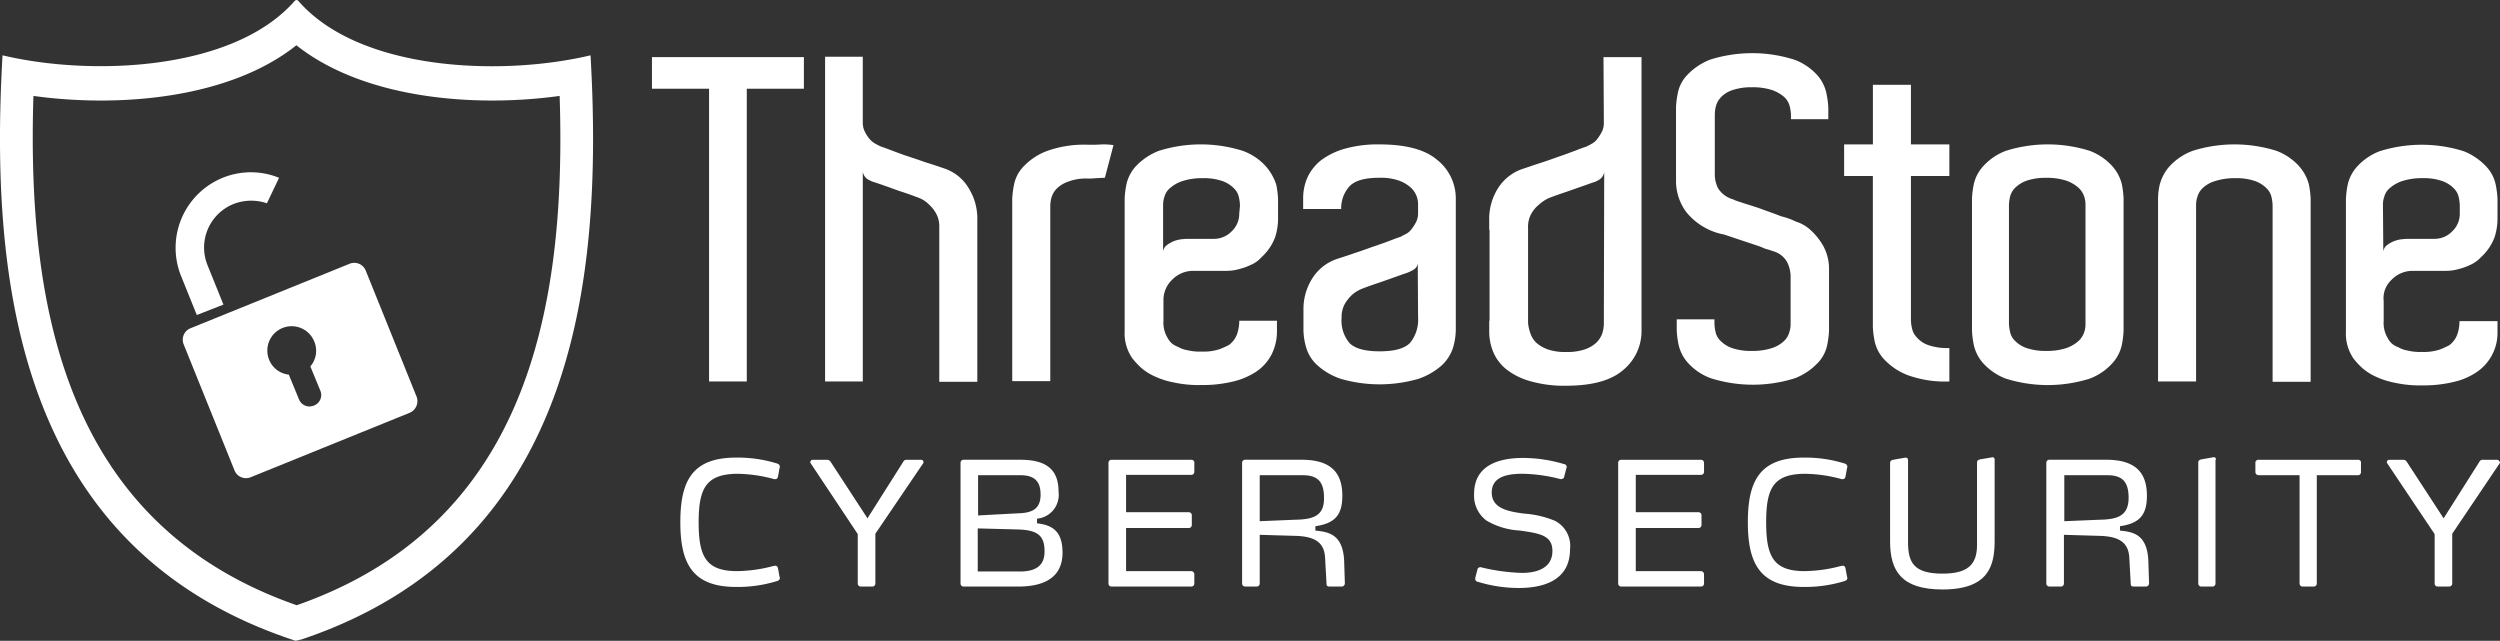
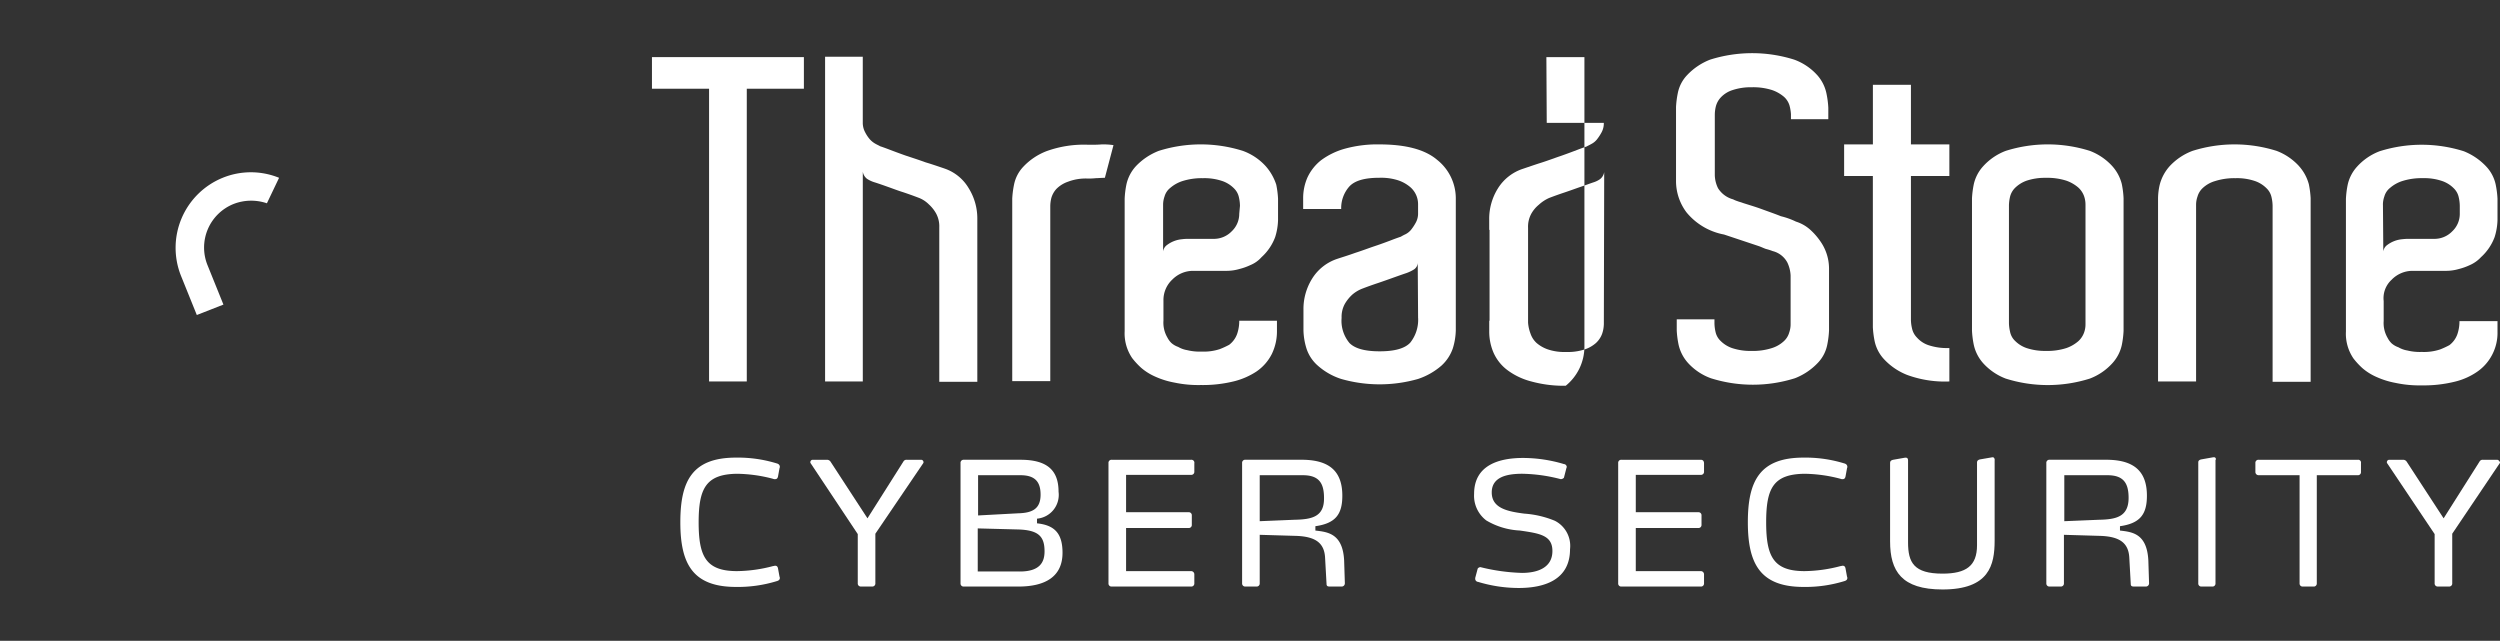
<svg xmlns="http://www.w3.org/2000/svg" width="302.32" height="77.491" viewBox="0 0 302.32 77.491">
  <rect x="0" y="0" width="302.32" height="77.491" fill="#333333" stroke="none" />
  <g id="THRE_Logo_White_RGB" transform="translate(0.006)">
-     <path id="path16" d="M35.875,73.19C8.38,63.591,3.211,38.137,4.036,11.6c10.338,1.433,23.673.347,31.8-6.125C44,11.945,57.332,13.031,67.67,11.6,68.539,38.137,63.327,63.591,35.875,73.19Zm35.531-66.5C60.634,9.252,43.476,8.6,36.092.13A.369.369,0,0,0,35.875,0a.375.375,0,0,0-.261.13C28.23,8.557,11.073,9.252.3,6.689-1.307,34.662,2.429,66.284,35.223,77.317l.521.174.738-.174C69.278,66.284,73.013,34.662,71.406,6.689" transform="translate(0)" fill="#fff" fill-rule="evenodd" />
-     <path id="path18" d="M66.732,90.422h0a1.36,1.36,0,0,1-1.824-.782l-1.216-2.954A2.9,2.9,0,0,1,61.3,84.862a2.944,2.944,0,0,1,5.473-2.172,2.886,2.886,0,0,1-.478,3l1.216,2.954a1.356,1.356,0,0,1-.782,1.781ZM79.155,89.38,72.987,74.09a1.491,1.491,0,0,0-1.911-.825L51.79,81.083a1.491,1.491,0,0,0-.825,1.911l6.168,15.29a1.491,1.491,0,0,0,1.911.825L78.33,91.291a1.53,1.53,0,0,0,.825-1.911" transform="translate(-28.772 -41.383)" fill="#fff" fill-rule="evenodd" />
    <path id="path20" d="M54.672,63.963,52.76,59.229A5.675,5.675,0,0,1,55.888,51.8a5.884,5.884,0,0,1,4.04-.087L61.4,48.63a9.037,9.037,0,0,0-6.82,0,9.14,9.14,0,0,0-5.039,11.858l1.911,4.735,3.214-1.26" transform="translate(-27.658 -27.129)" fill="#fff" fill-rule="evenodd" />
    <g id="Group_734" data-name="Group 734" transform="translate(78.834 6.429)">
      <path id="path22" d="M326.951,48.583a2.894,2.894,0,0,1-.912,2.128,2.989,2.989,0,0,1-2.172.912h-3.084a5.022,5.022,0,0,0-.738.043,3.54,3.54,0,0,0-1.824.695,1.153,1.153,0,0,0-.478.782V47.5a3.022,3.022,0,0,1,.174-1,2.02,2.02,0,0,1,.695-1.042,4.258,4.258,0,0,1,1.477-.825,7.7,7.7,0,0,1,2.476-.347,6.677,6.677,0,0,1,2.346.347,3.632,3.632,0,0,1,1.39.869,2.118,2.118,0,0,1,.608,1.086,4.868,4.868,0,0,1,.13,1.042l-.087.956Zm3.214-5.734a6.921,6.921,0,0,0-2.78-1.868,16.908,16.908,0,0,0-10.164,0,7.6,7.6,0,0,0-2.78,1.868,4.771,4.771,0,0,0-1.129,2.172,10.969,10.969,0,0,0-.217,1.737V62.787a5.3,5.3,0,0,0,.912,3.258,8.91,8.91,0,0,0,1.086,1.173,6.724,6.724,0,0,0,1.651,1.042,9.949,9.949,0,0,0,2.346.738,13.926,13.926,0,0,0,3.214.3,15.6,15.6,0,0,0,4.126-.478,8.86,8.86,0,0,0,2.563-1.129,5.641,5.641,0,0,0,1.911-2.172,6.273,6.273,0,0,0,.608-2.693v-1.3h-4.561a4.8,4.8,0,0,1-.261,1.607,2.84,2.84,0,0,1-.956,1.3,10.258,10.258,0,0,1-1.129.521,6.173,6.173,0,0,1-2.215.3,6.288,6.288,0,0,1-1.737-.174,3.161,3.161,0,0,1-1.086-.391,2.431,2.431,0,0,1-.825-.478,2.531,2.531,0,0,1-.478-.652,3.559,3.559,0,0,1-.478-2.042V59.095a3.383,3.383,0,0,1,1.086-2.563,3.528,3.528,0,0,1,2.476-1.042h4.126a5.516,5.516,0,0,0,1.477-.217,7.243,7.243,0,0,0,1.347-.478,3.646,3.646,0,0,0,1.347-.956,6.182,6.182,0,0,0,1.651-2.432,7.447,7.447,0,0,0,.347-2.042V46.759a11.159,11.159,0,0,0-.217-1.694,6.334,6.334,0,0,0-1.26-2.215" transform="translate(-255.932 -29.167)" fill="#fff" />
      <path id="path24" d="M376.7,61.18a4.425,4.425,0,0,1-.956,3c-.652.695-1.868,1.042-3.692,1.042s-3-.347-3.649-1a4.19,4.19,0,0,1-.956-3.041,3.26,3.26,0,0,1,.391-1.694,4.725,4.725,0,0,1,.912-1.129,4.164,4.164,0,0,1,1.26-.738q.847-.326,1.824-.652c.521-.174,1.129-.391,1.737-.608s1.216-.434,1.737-.608a4.633,4.633,0,0,0,.825-.391,1.006,1.006,0,0,0,.521-.825l.043,6.646ZM379,42.068c-1.477-1.26-3.822-1.868-6.993-1.868a14.77,14.77,0,0,0-4.17.521,8.82,8.82,0,0,0-2.867,1.39,5.762,5.762,0,0,0-1.651,2.085,6.232,6.232,0,0,0-.521,2.519v1.3h4.6a3.936,3.936,0,0,1,.956-2.693c.652-.738,1.868-1.086,3.649-1.086a6.763,6.763,0,0,1,2.259.3,4.425,4.425,0,0,1,1.433.782,2.725,2.725,0,0,1,1,2.128V48.5a2.285,2.285,0,0,1-.261,1.129,5.966,5.966,0,0,1-.565.869,2.1,2.1,0,0,1-.695.565,5.685,5.685,0,0,0-.565.3c-.13.043-.521.174-1.086.391s-1.26.478-2.042.738-1.564.565-2.389.825c-.825.3-1.564.521-2.215.738a5.677,5.677,0,0,0-3,2.389,6.918,6.918,0,0,0-1.042,3.736V62.7a8.028,8.028,0,0,0,.348,2.128,4.65,4.65,0,0,0,1.39,2.128,7.912,7.912,0,0,0,2.823,1.607,16.9,16.9,0,0,0,9.3,0,8.315,8.315,0,0,0,2.823-1.607,5.027,5.027,0,0,0,1.39-2.128,8.028,8.028,0,0,0,.348-2.128V46.715A5.95,5.95,0,0,0,379,42.068" transform="translate(-284.05 -29.167)" fill="#fff" />
      <path id="path26" d="M657.569,47.554a3.021,3.021,0,0,1,.174-1,2.021,2.021,0,0,1,.695-1.042,4.258,4.258,0,0,1,1.477-.825,7.7,7.7,0,0,1,2.476-.347,6.676,6.676,0,0,1,2.346.347,3.631,3.631,0,0,1,1.39.869,2.118,2.118,0,0,1,.608,1.086,4.874,4.874,0,0,1,.13,1.042v.956a2.894,2.894,0,0,1-.912,2.128,2.989,2.989,0,0,1-2.172.912H660.7a5.894,5.894,0,0,0-.782.043,3.54,3.54,0,0,0-1.824.695,1.152,1.152,0,0,0-.478.782l-.043-5.647Zm1.086,9.035a3.528,3.528,0,0,1,2.476-1.042h4.126a5.518,5.518,0,0,0,1.477-.217,7.241,7.241,0,0,0,1.346-.478,4.036,4.036,0,0,0,1.347-.956,6.182,6.182,0,0,0,1.651-2.432,7.449,7.449,0,0,0,.347-2.042V46.815a11.157,11.157,0,0,0-.217-1.694,4.569,4.569,0,0,0-1.129-2.172,7.554,7.554,0,0,0-2.736-1.868,16.908,16.908,0,0,0-10.164,0,7.054,7.054,0,0,0-2.737,1.868,4.771,4.771,0,0,0-1.129,2.172,10.97,10.97,0,0,0-.217,1.737V62.887a5.3,5.3,0,0,0,.912,3.258,8.909,8.909,0,0,0,1.086,1.173,6.724,6.724,0,0,0,1.651,1.042,9.949,9.949,0,0,0,2.346.738,13.78,13.78,0,0,0,3.171.3,15.6,15.6,0,0,0,4.126-.478,8.054,8.054,0,0,0,2.519-1.129,5.642,5.642,0,0,0,1.911-2.172,5.7,5.7,0,0,0,.608-2.693v-1.3h-4.6a4.8,4.8,0,0,1-.261,1.607,2.84,2.84,0,0,1-.956,1.3,10.265,10.265,0,0,1-1.129.521,6.173,6.173,0,0,1-2.215.3,6.288,6.288,0,0,1-1.737-.174,3.16,3.16,0,0,1-1.086-.391,2.431,2.431,0,0,1-.825-.478,2.529,2.529,0,0,1-.478-.652,3.559,3.559,0,0,1-.478-2.042V59.195a3.022,3.022,0,0,1,1-2.606" transform="translate(-448.248 -29.224)" fill="#fff" />
      <path id="path28" d="M291.009,40.243a13.258,13.258,0,0,0-5.082.782,7.6,7.6,0,0,0-2.78,1.868,4.384,4.384,0,0,0-1.129,2.172,11.163,11.163,0,0,0-.217,1.694V68.825h4.6V47.715a4.285,4.285,0,0,1,.13-1.042,2.75,2.75,0,0,1,.608-1.086,3.632,3.632,0,0,1,1.39-.869,6.005,6.005,0,0,1,2.346-.391,7.7,7.7,0,0,0,1.042-.043c.3,0,.652-.043,1.086-.043l1.042-3.953a8.434,8.434,0,0,0-1.433-.087c-.478.043-1,.043-1.607.043" transform="translate(-238.233 -29.167)" fill="#fff" />
      <path id="path30" d="M617.87,42.85a7.055,7.055,0,0,0-2.737-1.868,16.908,16.908,0,0,0-10.164,0,7.244,7.244,0,0,0-2.78,1.868,5.365,5.365,0,0,0-1.173,2.172,7.467,7.467,0,0,0-.217,1.737V68.868h4.6V47.5a3.022,3.022,0,0,1,.174-1,2.23,2.23,0,0,1,.652-1.042,3.661,3.661,0,0,1,1.477-.825,7.7,7.7,0,0,1,2.476-.347,6.677,6.677,0,0,1,2.346.347,3.632,3.632,0,0,1,1.39.869,2.118,2.118,0,0,1,.608,1.086,4.87,4.87,0,0,1,.13,1.042V68.911h4.6v-22.2a11.161,11.161,0,0,0-.217-1.694,5.364,5.364,0,0,0-1.173-2.172" transform="translate(-418.671 -29.167)" fill="#fff" />
      <path id="path32" d="M483.671,17.45a6.921,6.921,0,0,0-2.78-1.868,16.908,16.908,0,0,0-10.164,0,7.6,7.6,0,0,0-2.78,1.868,4.383,4.383,0,0,0-1.129,2.172,11.159,11.159,0,0,0-.217,1.694V30.35a6.313,6.313,0,0,0,1.26,3.692,7.7,7.7,0,0,0,4.344,2.65,1.954,1.954,0,0,1,.347.087l4.04,1.347c.261.087.521.217.869.347a6.3,6.3,0,0,1,.825.261,2.765,2.765,0,0,1,1.781,1.39,4.1,4.1,0,0,1,.391,1.564v5.907a3.022,3.022,0,0,1-.174,1,2.23,2.23,0,0,1-.652,1.042,3.779,3.779,0,0,1-1.433.825,7.509,7.509,0,0,1-2.476.347,7.034,7.034,0,0,1-2.346-.347,3.632,3.632,0,0,1-1.39-.869,2.117,2.117,0,0,1-.608-1.086,4.87,4.87,0,0,1-.13-1.042v-.478h-4.561v1.347a11.159,11.159,0,0,0,.217,1.694,4.9,4.9,0,0,0,1.129,2.215,6.921,6.921,0,0,0,2.78,1.868,16.908,16.908,0,0,0,10.164,0,7.6,7.6,0,0,0,2.78-1.868,4.384,4.384,0,0,0,1.129-2.172,10.969,10.969,0,0,0,.217-1.737V40.905a5.755,5.755,0,0,0-1.042-3.345,7.848,7.848,0,0,0-1.26-1.433,4.643,4.643,0,0,0-1.694-.956,8.923,8.923,0,0,0-1.824-.652c-.738-.3-1.52-.565-2.346-.869s-1.607-.521-2.259-.738c-.217-.087-.434-.13-.652-.217a3.153,3.153,0,0,1-.521-.217,3.108,3.108,0,0,1-1.824-1.347,3.763,3.763,0,0,1-.391-1.564v-7.3a4.282,4.282,0,0,1,.13-1.042,2.486,2.486,0,0,1,.608-1.086,3.324,3.324,0,0,1,1.39-.869,7.034,7.034,0,0,1,2.346-.347,7.509,7.509,0,0,1,2.476.347,4.45,4.45,0,0,1,1.433.825,2.305,2.305,0,0,1,.652,1.042,5.2,5.2,0,0,1,.174,1.042v.608h4.517V21.4a11.161,11.161,0,0,0-.217-1.694,4.829,4.829,0,0,0-1.129-2.259" transform="translate(-342.763 -14.8)" fill="#fff" />
      <path id="path34" d="M521.479,23.6h-4.6v7.21H513.4v3.822h3.475V52.92a11.159,11.159,0,0,0,.217,1.694,4.61,4.61,0,0,0,1.173,2.215,7.6,7.6,0,0,0,2.78,1.868,13.258,13.258,0,0,0,5.082.782v-4.04h-.174a7.034,7.034,0,0,1-2.346-.347,3.241,3.241,0,0,1-1.39-.912,2.235,2.235,0,0,1-.608-1.129,4.562,4.562,0,0,1-.13-1.042V34.633h4.648V30.81h-4.648V23.6" transform="translate(-369.234 -19.778)" fill="#fff" />
-       <path id="path36" d="M428.456,48.26a3.7,3.7,0,0,1-.217,1.129,2.849,2.849,0,0,1-.738,1.086,3.881,3.881,0,0,1-1.39.782,6.492,6.492,0,0,1-2.215.3,6.227,6.227,0,0,1-2.172-.3,4.173,4.173,0,0,1-1.39-.782,2.688,2.688,0,0,1-.738-1.129,4.674,4.674,0,0,1-.3-1.347V36.532a3.26,3.26,0,0,1,.391-1.694,3.787,3.787,0,0,1,.912-1.086,4.5,4.5,0,0,1,1.26-.825q.847-.326,1.824-.652c.521-.174,1.129-.391,1.737-.608.652-.217,1.216-.434,1.737-.608a2.881,2.881,0,0,0,.825-.391,1.355,1.355,0,0,0,.521-.869l-.043,18.46Zm0-24.411a2.285,2.285,0,0,1-.261,1.129,5.964,5.964,0,0,1-.565.869,2.1,2.1,0,0,1-.695.565c-.217.13-.434.217-.565.3-.13.043-.521.174-1.086.391s-1.26.478-2,.738c-.782.261-1.564.565-2.389.825s-1.564.521-2.215.738a5.617,5.617,0,0,0-3.041,2.389,6.918,6.918,0,0,0-1.042,3.736v1.26h.043V47.782H414.6v1.3a6.438,6.438,0,0,0,.521,2.563,5.333,5.333,0,0,0,1.651,2.085,8.254,8.254,0,0,0,2.91,1.39,14.77,14.77,0,0,0,4.17.521c3.127,0,5.43-.608,6.906-1.868a6.1,6.1,0,0,0,2.259-4.691V15.9h-4.6l.043,7.949" transform="translate(-313.35 -15.422)" fill="#fff" />
+       <path id="path36" d="M428.456,48.26a3.7,3.7,0,0,1-.217,1.129,2.849,2.849,0,0,1-.738,1.086,3.881,3.881,0,0,1-1.39.782,6.492,6.492,0,0,1-2.215.3,6.227,6.227,0,0,1-2.172-.3,4.173,4.173,0,0,1-1.39-.782,2.688,2.688,0,0,1-.738-1.129,4.674,4.674,0,0,1-.3-1.347V36.532a3.26,3.26,0,0,1,.391-1.694,3.787,3.787,0,0,1,.912-1.086,4.5,4.5,0,0,1,1.26-.825q.847-.326,1.824-.652c.521-.174,1.129-.391,1.737-.608.652-.217,1.216-.434,1.737-.608a2.881,2.881,0,0,0,.825-.391,1.355,1.355,0,0,0,.521-.869l-.043,18.46Zm0-24.411a2.285,2.285,0,0,1-.261,1.129,5.964,5.964,0,0,1-.565.869,2.1,2.1,0,0,1-.695.565c-.217.13-.434.217-.565.3-.13.043-.521.174-1.086.391s-1.26.478-2,.738c-.782.261-1.564.565-2.389.825s-1.564.521-2.215.738a5.617,5.617,0,0,0-3.041,2.389,6.918,6.918,0,0,0-1.042,3.736v1.26h.043V47.782H414.6v1.3a6.438,6.438,0,0,0,.521,2.563,5.333,5.333,0,0,0,1.651,2.085,8.254,8.254,0,0,0,2.91,1.39,14.77,14.77,0,0,0,4.17.521a6.1,6.1,0,0,0,2.259-4.691V15.9h-4.6l.043,7.949" transform="translate(-313.35 -15.422)" fill="#fff" />
      <path id="path38" d="M562.726,61.918a2.92,2.92,0,0,1-.174,1.042,2.587,2.587,0,0,1-.7,1.042,4.45,4.45,0,0,1-1.433.825,7.508,7.508,0,0,1-2.476.347,7.034,7.034,0,0,1-2.346-.347,3.631,3.631,0,0,1-1.39-.869,2.075,2.075,0,0,1-.608-1.129,4.866,4.866,0,0,1-.13-1.042v-14.2a4.866,4.866,0,0,1,.13-1.042,2.269,2.269,0,0,1,.608-1.086,3.823,3.823,0,0,1,1.39-.869,7.035,7.035,0,0,1,2.346-.347,7.508,7.508,0,0,1,2.476.347,4.449,4.449,0,0,1,1.433.825,2.587,2.587,0,0,1,.7,1.042,3.085,3.085,0,0,1,.174,1.042Zm3.258-19.069a7.054,7.054,0,0,0-2.737-1.868,16.908,16.908,0,0,0-10.164,0,7.055,7.055,0,0,0-2.737,1.868,4.771,4.771,0,0,0-1.129,2.172A11.161,11.161,0,0,0,549,46.715V62.744a11.161,11.161,0,0,0,.217,1.694,4.9,4.9,0,0,0,1.129,2.215,7.055,7.055,0,0,0,2.737,1.868,16.908,16.908,0,0,0,10.164,0,7.054,7.054,0,0,0,2.737-1.868,4.771,4.771,0,0,0,1.129-2.172,10.969,10.969,0,0,0,.217-1.737V46.715a10.969,10.969,0,0,0-.217-1.737,5.1,5.1,0,0,0-1.129-2.128" transform="translate(-389.371 -29.167)" fill="#fff" />
      <path id="path40" d="M181.5,19.722h6.906v35.4h4.561v-35.4h6.906V15.9H181.5v3.822" transform="translate(-181.5 -15.422)" fill="#fff" />
      <path id="path42" d="M244.121,29.309c-.652-.217-1.39-.478-2.259-.738-.825-.3-1.651-.565-2.432-.825-.738-.261-1.433-.521-2-.738s-.956-.347-1.086-.391c-.13-.087-.348-.174-.565-.3a2.649,2.649,0,0,1-.695-.565,4.283,4.283,0,0,1-.565-.869,2.4,2.4,0,0,1-.261-1.129V15.8H229.7V55.067h4.561V29.7a1.355,1.355,0,0,0,.521.869,3.552,3.552,0,0,0,.825.391c.565.174,1.173.391,1.781.608s1.173.434,1.737.608q.977.326,1.824.652a3.49,3.49,0,0,1,1.3.825,4.345,4.345,0,0,1,.869,1.086,3.26,3.26,0,0,1,.391,1.694V55.11h4.6V35.433a6.918,6.918,0,0,0-1.042-3.736,5.42,5.42,0,0,0-2.954-2.389" transform="translate(-208.764 -15.366)" fill="#fff" />
    </g>
    <g id="Group_735" data-name="Group 735" transform="translate(82.265 55.295)">
      <path id="path44" d="M196.263,129.355a17.606,17.606,0,0,1,4.344.608.551.551,0,0,0,.261.043c.174,0,.3-.087.348-.347l.174-.956c0-.043.043-.087.043-.174,0-.13-.043-.347-.391-.434a15.946,15.946,0,0,0-4.908-.695c-5.3,0-6.733,2.823-6.733,7.819s1.477,7.819,6.733,7.819a15.947,15.947,0,0,0,4.908-.695c.347-.087.391-.261.391-.391a.449.449,0,0,0-.043-.174l-.174-.956c-.043-.261-.174-.347-.348-.347-.087,0-.174.043-.261.043a17.606,17.606,0,0,1-4.344.608c-3.779,0-4.648-1.781-4.648-5.907s.912-5.82,4.648-5.864" transform="translate(-189.4 -127.357)" fill="#fff" />
      <path id="path46" d="M239.022,128h-1.781a.416.416,0,0,0-.391.217l-4.344,6.863-4.474-6.863a.518.518,0,0,0-.391-.217h-1.781a.29.29,0,0,0-.261.3.16.16,0,0,0,.043.13l5.69,8.557v5.951a.365.365,0,0,0,.391.391h1.347a.365.365,0,0,0,.391-.391v-5.994l5.777-8.514a.16.16,0,0,0,.043-.13.29.29,0,0,0-.261-.3" transform="translate(-209.876 -127.696)" fill="#fff" />
      <path id="path48" d="M274.567,141.509h-5.082V136.3l4.952.13c2.432.087,3.127.869,3.127,2.65,0,1.347-.608,2.432-3,2.432Zm-5.039-11.641h5.125c1.737,0,2.432.782,2.432,2.346,0,1.694-.956,2.215-2.693,2.259l-4.865.261v-4.865Zm7.124,5.82v-.565a2.889,2.889,0,0,0,2.606-3.258c0-2.606-1.39-3.866-4.6-3.866h-6.863a.365.365,0,0,0-.391.391v14.551a.365.365,0,0,0,.391.391h6.6c3.345,0,5.343-1.26,5.343-4.083,0-2.432-1.042-3.345-3.084-3.562" transform="translate(-233.52 -127.696)" fill="#fff" />
      <path id="path50" d="M318.59,128h-9.6a.365.365,0,0,0-.391.391v14.551a.365.365,0,0,0,.391.391h9.6a.365.365,0,0,0,.391-.391v-1.086a.389.389,0,0,0-.391-.391h-7.862v-5.212h7.558a.365.365,0,0,0,.391-.391v-1.129a.365.365,0,0,0-.391-.391h-7.558v-4.517h7.862a.365.365,0,0,0,.391-.391v-1a.359.359,0,0,0-.391-.434" transform="translate(-256.824 -127.696)" fill="#fff" />
      <path id="path52" d="M352.142,135.254l-4.213.174v-5.56h5.212c1.911,0,2.563.912,2.563,2.737.043,2.3-1.477,2.606-3.562,2.65Zm2.519,1.3v-.521c2.476-.347,3.258-1.477,3.258-3.692,0-3.214-1.868-4.344-4.952-4.344h-6.776a.365.365,0,0,0-.391.391v14.551a.365.365,0,0,0,.391.391h1.347a.365.365,0,0,0,.391-.391v-5.864l4.431.13c2.389.087,3.388.912,3.475,2.65l.174,3.127c0,.261.087.348.391.348h1.477a.383.383,0,0,0,.347-.391V142.9l-.087-2.736c-.174-3.258-2-3.431-3.475-3.605" transform="translate(-277.865 -127.696)" fill="#fff" />
      <path id="path54" d="M420.173,135.1a11.762,11.762,0,0,0-3.692-.869c-2.041-.261-3.953-.652-3.953-2.563s1.911-2.259,3.692-2.259a19.5,19.5,0,0,1,4.648.652h.043a.536.536,0,0,0,.348-.174l.3-1.173a.152.152,0,0,1,.043-.087.374.374,0,0,0-.348-.391,17.3,17.3,0,0,0-4.952-.738c-2.823,0-5.907.825-5.907,4.344a3.753,3.753,0,0,0,1.477,3.214,8.77,8.77,0,0,0,4.04,1.216c2.389.348,3.953.565,3.953,2.476,0,2.042-1.824,2.65-3.692,2.65a23.408,23.408,0,0,1-5-.695h-.043a.44.44,0,0,0-.3.174l-.3,1.129v.087a.374.374,0,0,0,.347.391,17.01,17.01,0,0,0,4.908.738c3,0,6.211-.912,6.211-4.691a3.409,3.409,0,0,0-1.824-3.431" transform="translate(-314.406 -127.413)" fill="#fff" />
      <path id="path56" d="M460.49,128h-9.6a.365.365,0,0,0-.391.391v14.551a.365.365,0,0,0,.391.391h9.6a.365.365,0,0,0,.391-.391v-1.086a.389.389,0,0,0-.391-.391h-7.862v-5.212h7.558a.365.365,0,0,0,.391-.391v-1.129a.365.365,0,0,0-.391-.391h-7.558v-4.517h7.862a.365.365,0,0,0,.391-.391v-1c0-.261-.13-.434-.391-.434" transform="translate(-337.087 -127.696)" fill="#fff" />
      <path id="path58" d="M493.463,129.355a17.607,17.607,0,0,1,4.344.608.551.551,0,0,0,.261.043c.174,0,.3-.087.347-.347l.174-.956c0-.043.043-.087.043-.174,0-.13-.043-.347-.391-.434a15.946,15.946,0,0,0-4.908-.695c-5.3,0-6.733,2.823-6.733,7.819s1.477,7.819,6.733,7.819a15.947,15.947,0,0,0,4.908-.695c.347-.087.391-.261.391-.391a.449.449,0,0,0-.043-.174l-.174-.956c-.043-.261-.174-.347-.347-.347-.087,0-.174.043-.261.043a17.606,17.606,0,0,1-4.344.608c-3.779,0-4.648-1.781-4.648-5.907s.869-5.82,4.648-5.864" transform="translate(-357.507 -127.357)" fill="#fff" />
      <path id="path60" d="M538.623,127.3h-.043l-1.52.261c-.174.043-.347.13-.347.347v10.034c0,2.476-1.3,3.431-4.17,3.431-3.475,0-4.17-1.347-4.17-3.779v-9.9c0-.174-.043-.347-.261-.347h-.087l-1.477.261c-.174.043-.347.13-.347.347v9.513c0,3.605,1.39,5.82,6.342,5.82,5.647,0,6.3-2.954,6.3-5.907v-9.643c.043-.217-.043-.434-.217-.434" transform="translate(-379.906 -127.3)" fill="#fff" />
      <path id="path62" d="M576.085,135.254l-4.213.174v-5.56h5.212c1.911,0,2.563.912,2.563,2.737,0,2.3-1.52,2.606-3.562,2.65Zm2.519,1.3v-.521c2.476-.347,3.258-1.477,3.258-3.692,0-3.214-1.868-4.344-4.952-4.344h-6.82a.365.365,0,0,0-.391.391v14.551a.365.365,0,0,0,.391.391h1.346a.365.365,0,0,0,.391-.391v-5.864l4.431.13c2.389.087,3.388.912,3.475,2.65l.174,3.127c0,.261.087.348.391.348h1.477a.383.383,0,0,0,.347-.391V142.9l-.087-2.736c-.174-3.258-1.955-3.431-3.431-3.605" transform="translate(-404.511 -127.696)" fill="#fff" />
      <path id="path64" d="M613.911,127.3h-.087l-1.477.261c-.174.043-.347.13-.347.347v14.638a.365.365,0,0,0,.391.391h1.3a.365.365,0,0,0,.391-.391v-14.9a.214.214,0,0,0-.174-.347" transform="translate(-428.438 -127.3)" fill="#fff" />
      <path id="path66" d="M640.323,128H628.291a.365.365,0,0,0-.391.391v1.086a.389.389,0,0,0,.391.391h4.952v13.074a.365.365,0,0,0,.391.391h1.3a.365.365,0,0,0,.391-.391V129.868h4.952a.365.365,0,0,0,.391-.391v-1.086a.333.333,0,0,0-.348-.391" transform="translate(-437.431 -127.696)" fill="#fff" />
      <path id="path68" d="M677.835,128H676.1a.416.416,0,0,0-.391.217l-4.344,6.863-4.474-6.863A.518.518,0,0,0,666.5,128h-1.737a.29.29,0,0,0-.261.3.16.16,0,0,0,.043.13l5.734,8.557v5.951a.365.365,0,0,0,.391.391h1.346a.365.365,0,0,0,.391-.391v-5.994l5.734-8.514a.159.159,0,0,0,.043-.13c-.087-.174-.217-.3-.348-.3" transform="translate(-458.134 -127.696)" fill="#fff" />
    </g>
  </g>
</svg>